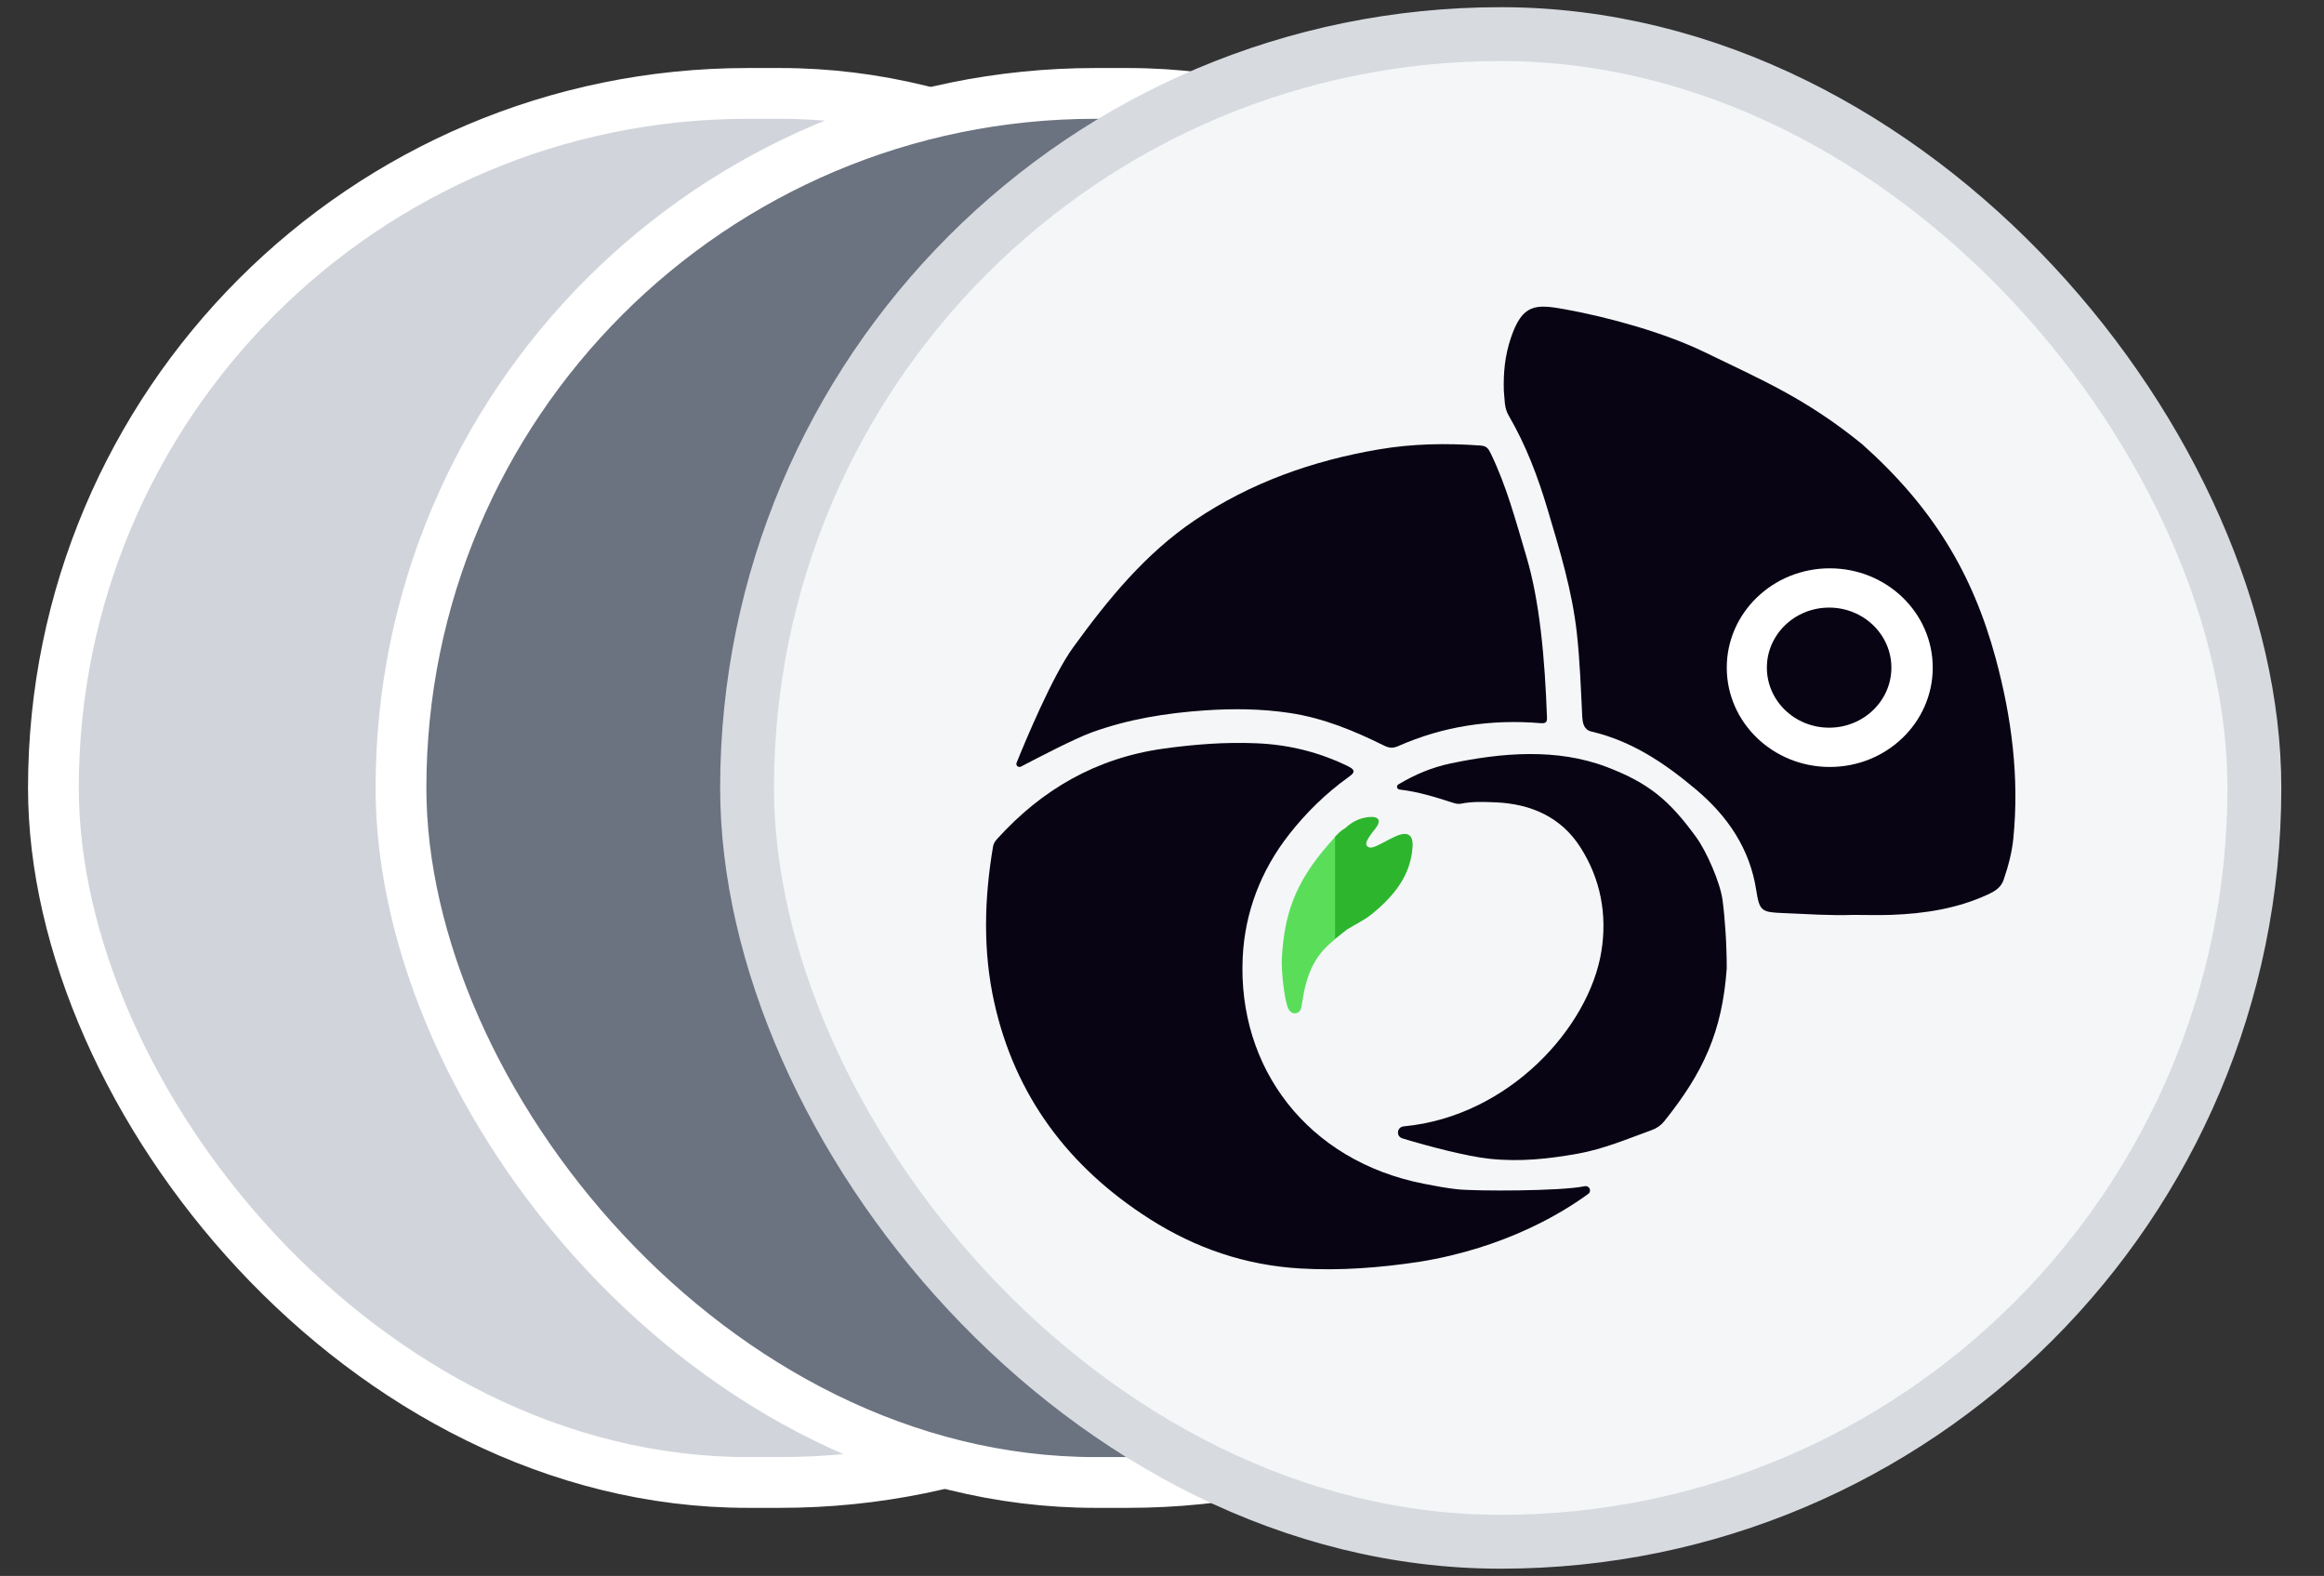
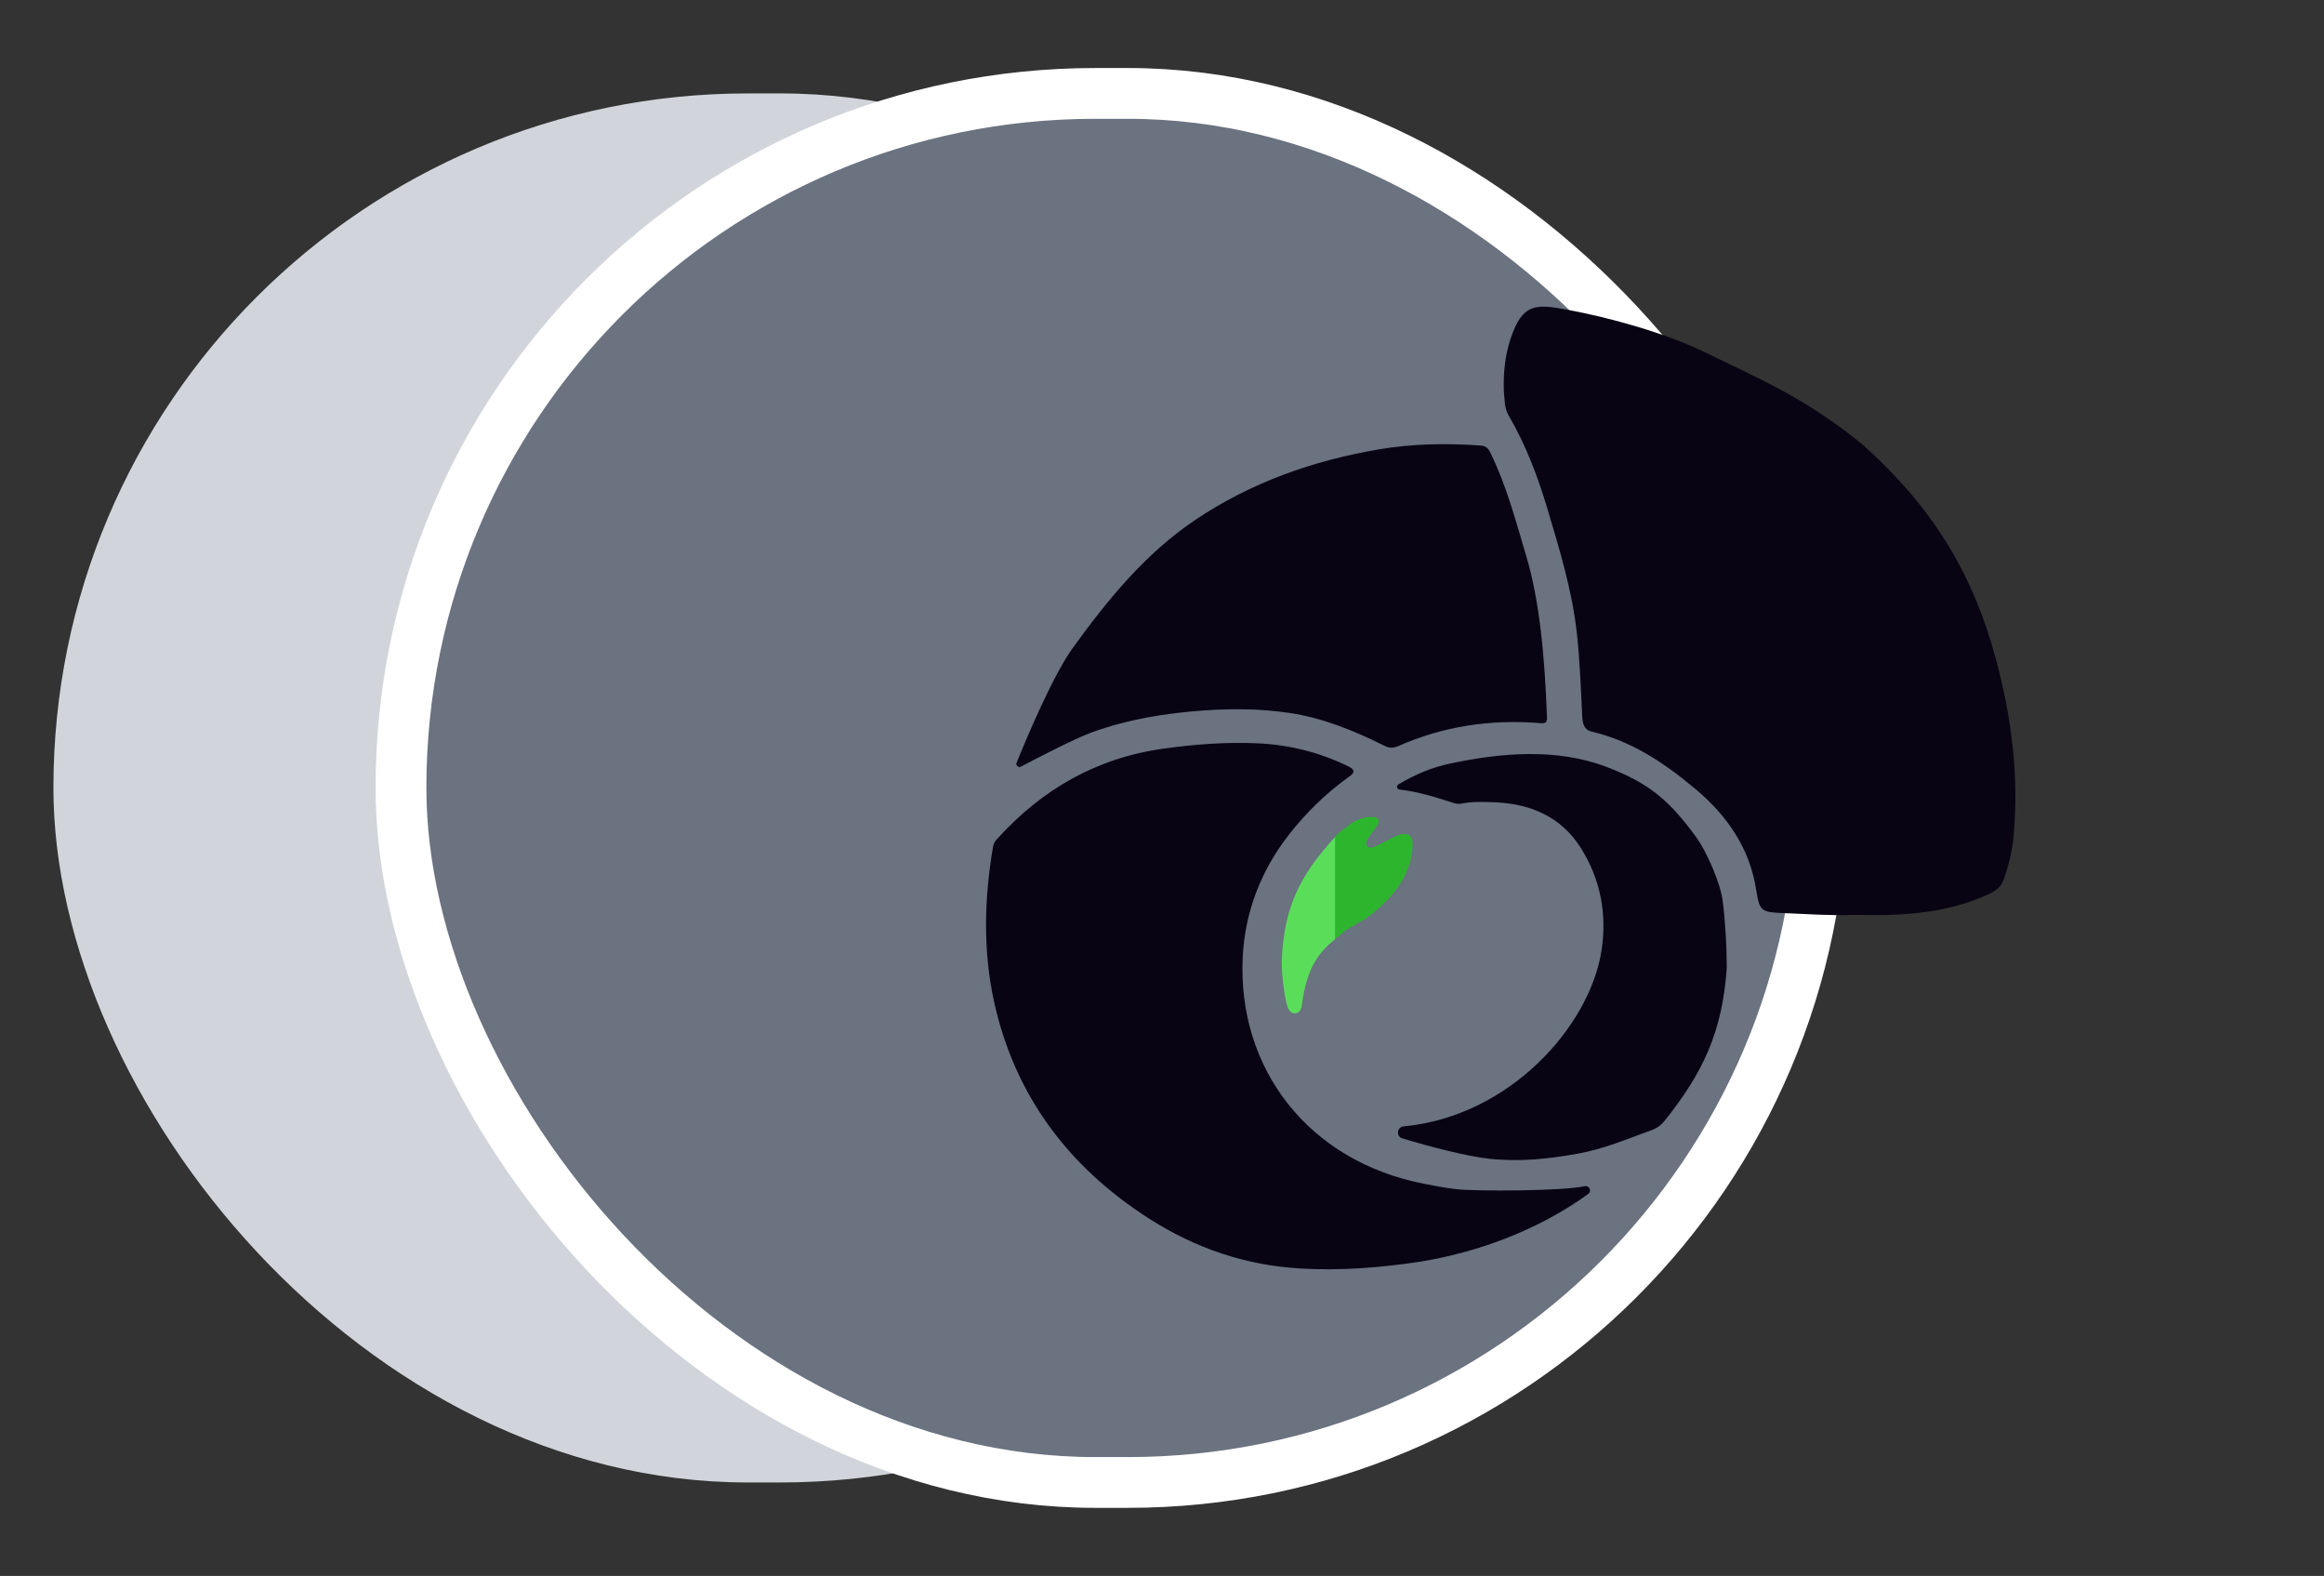
<svg xmlns="http://www.w3.org/2000/svg" width="59" height="40" viewBox="0 0 59 40" fill="none">
  <rect x="0" y="0" width="59" height="40" fill="#333333" stroke="none" />
-   <rect x="1.356" y="2.371" width="36.08" height="35.257" rx="17.629" fill="#A6A6A6" />
  <rect x="1.356" y="2.371" width="36.08" height="35.257" rx="17.629" fill="#D1D5DB" />
-   <rect x="1.356" y="2.371" width="36.08" height="35.257" rx="17.629" stroke="white" stroke-width="1.289" />
  <rect x="10.18" y="2.371" width="36.08" height="35.257" rx="17.629" fill="#6B7280" />
  <rect x="10.18" y="2.371" width="36.08" height="35.257" rx="17.629" stroke="white" stroke-width="1.289" />
-   <rect x="18.966" y="0.866" width="38.267" height="38.267" rx="19.133" fill="#F4F6F8" />
-   <rect x="18.966" y="0.866" width="38.267" height="38.267" rx="19.133" stroke="#D7DADF" stroke-width="1.367" />
  <path d="M47.043 23.222C46.456 23.243 45.872 23.2 45.287 23.176C44.719 23.154 44.67 23.133 44.586 22.594C44.424 21.543 43.862 20.715 43.051 20.034C42.271 19.379 41.435 18.81 40.405 18.569C40.212 18.524 40.179 18.361 40.169 18.188C40.134 17.488 40.11 16.789 40.034 16.089C39.917 15.006 39.599 13.969 39.289 12.929C39.043 12.101 38.74 11.299 38.301 10.547C38.183 10.347 38.202 10.123 38.178 9.913C38.164 9.456 38.208 9.022 38.354 8.586C38.647 7.71 38.98 7.714 39.728 7.85C40.857 8.055 42.265 8.447 43.283 8.942C44.73 9.646 45.839 10.108 47.275 11.275C49.066 12.872 50.081 14.549 50.666 16.714C51.072 18.216 51.267 19.733 51.113 21.282C51.077 21.639 50.984 21.99 50.866 22.333C50.8 22.527 50.644 22.622 50.466 22.704C49.692 23.062 48.865 23.189 48.019 23.221C47.696 23.232 47.369 23.222 47.043 23.222Z" fill="#080413" />
  <path d="M40.204 30.113C40.211 30.111 40.222 30.109 40.235 30.108C40.351 30.089 40.416 30.233 40.322 30.302C39.717 30.748 38.241 31.673 36.027 32.028C35.027 32.178 34.02 32.257 33.003 32.196C31.609 32.113 30.347 31.679 29.189 30.941C27.114 29.619 25.768 27.801 25.243 25.452C24.95 24.138 24.987 22.809 25.211 21.485C25.224 21.407 25.263 21.352 25.312 21.297C26.442 20.047 27.824 19.238 29.551 19C30.332 18.892 31.112 18.832 31.898 18.866C32.721 18.899 33.502 19.093 34.239 19.457C34.457 19.565 34.343 19.647 34.23 19.728C33.656 20.14 33.161 20.626 32.729 21.176C32.005 22.101 31.604 23.16 31.549 24.298C31.414 27.102 33.191 29.468 36.149 30.046C36.427 30.101 36.706 30.154 36.986 30.185C37.46 30.238 39.614 30.234 40.204 30.113Z" fill="#080413" />
  <path d="M39.274 18.219C39.279 18.335 39.233 18.366 39.109 18.355C37.851 18.251 36.639 18.431 35.489 18.941C35.356 18.999 35.256 18.984 35.138 18.925C34.376 18.547 33.596 18.224 32.738 18.096C32.023 17.989 31.305 17.982 30.589 18.031C29.608 18.098 28.641 18.253 27.713 18.591C27.281 18.748 26.329 19.242 25.921 19.457C25.855 19.492 25.781 19.429 25.808 19.362C26.038 18.793 26.724 17.147 27.248 16.427C28.128 15.217 29.07 14.055 30.342 13.198C31.745 12.254 33.315 11.695 34.996 11.408C35.858 11.26 36.722 11.246 37.593 11.309C37.741 11.32 37.787 11.391 37.839 11.496C38.248 12.332 38.481 13.224 38.745 14.106C39.091 15.26 39.219 16.709 39.274 18.219Z" fill="#080413" />
  <path d="M35.531 20.04C35.463 20.032 35.442 19.946 35.501 19.91C35.932 19.652 36.357 19.478 36.816 19.38C38.124 19.103 39.525 18.986 40.788 19.467C41.876 19.881 42.385 20.323 43.058 21.244C43.328 21.613 43.674 22.411 43.731 22.846C43.793 23.316 43.837 23.958 43.837 24.58C43.723 26.19 43.239 27.228 42.247 28.464C42.164 28.567 42.06 28.637 41.93 28.685C41.315 28.908 40.714 29.164 40.058 29.282C39.313 29.415 38.597 29.494 37.815 29.412C37.243 29.352 36.276 29.099 35.604 28.895C35.435 28.842 35.462 28.606 35.638 28.589C35.64 28.589 35.641 28.589 35.643 28.589C38.319 28.333 40.343 26.068 40.654 24.152C40.805 23.219 40.639 22.313 40.12 21.503C39.635 20.745 38.878 20.404 37.97 20.365C37.679 20.353 37.384 20.34 37.095 20.398C37.006 20.416 36.928 20.39 36.85 20.364C36.43 20.23 36.01 20.096 35.531 20.04Z" fill="#080413" />
-   <path d="M46.453 19.467C47.897 19.467 49.067 18.338 49.067 16.946C49.067 15.554 47.897 14.425 46.453 14.425C45.009 14.425 43.838 15.554 43.838 16.946C43.838 18.338 45.009 19.467 46.453 19.467Z" fill="white" />
-   <path d="M46.437 18.47C47.309 18.47 48.017 17.788 48.017 16.946C48.017 16.105 47.309 15.422 46.437 15.422C45.564 15.422 44.856 16.105 44.856 16.946C44.856 17.788 45.564 18.47 46.437 18.47Z" fill="#080413" />
+   <path d="M46.437 18.47C47.309 18.47 48.017 17.788 48.017 16.946C48.017 16.105 47.309 15.422 46.437 15.422C45.564 15.422 44.856 16.105 44.856 16.946Z" fill="#080413" />
  <path d="M35.437 21.225C35.286 21.29 35.145 21.378 34.995 21.448C34.906 21.489 34.778 21.556 34.707 21.476C34.64 21.399 34.745 21.269 34.781 21.212C34.833 21.13 34.902 21.058 34.955 20.977C35.052 20.829 34.998 20.73 34.815 20.735C34.554 20.741 34.336 20.848 34.151 21.02C34.056 21.074 33.979 21.145 33.906 21.225C33.901 21.231 33.895 21.237 33.89 21.244V23.837C33.988 23.755 34.092 23.676 34.2 23.59C34.411 23.461 34.642 23.354 34.83 23.199C35.376 22.754 35.811 22.234 35.86 21.506C35.884 21.187 35.739 21.091 35.437 21.225Z" fill="#2DB62D" />
  <path d="M32.541 24.349C32.528 24.61 32.596 25.295 32.685 25.548C32.72 25.649 32.782 25.733 32.895 25.718C33.008 25.703 33.037 25.602 33.051 25.5C33.182 24.531 33.491 24.17 33.893 23.838V21.245C32.977 22.246 32.606 23.042 32.541 24.349Z" fill="#5ADE5A" />
</svg>